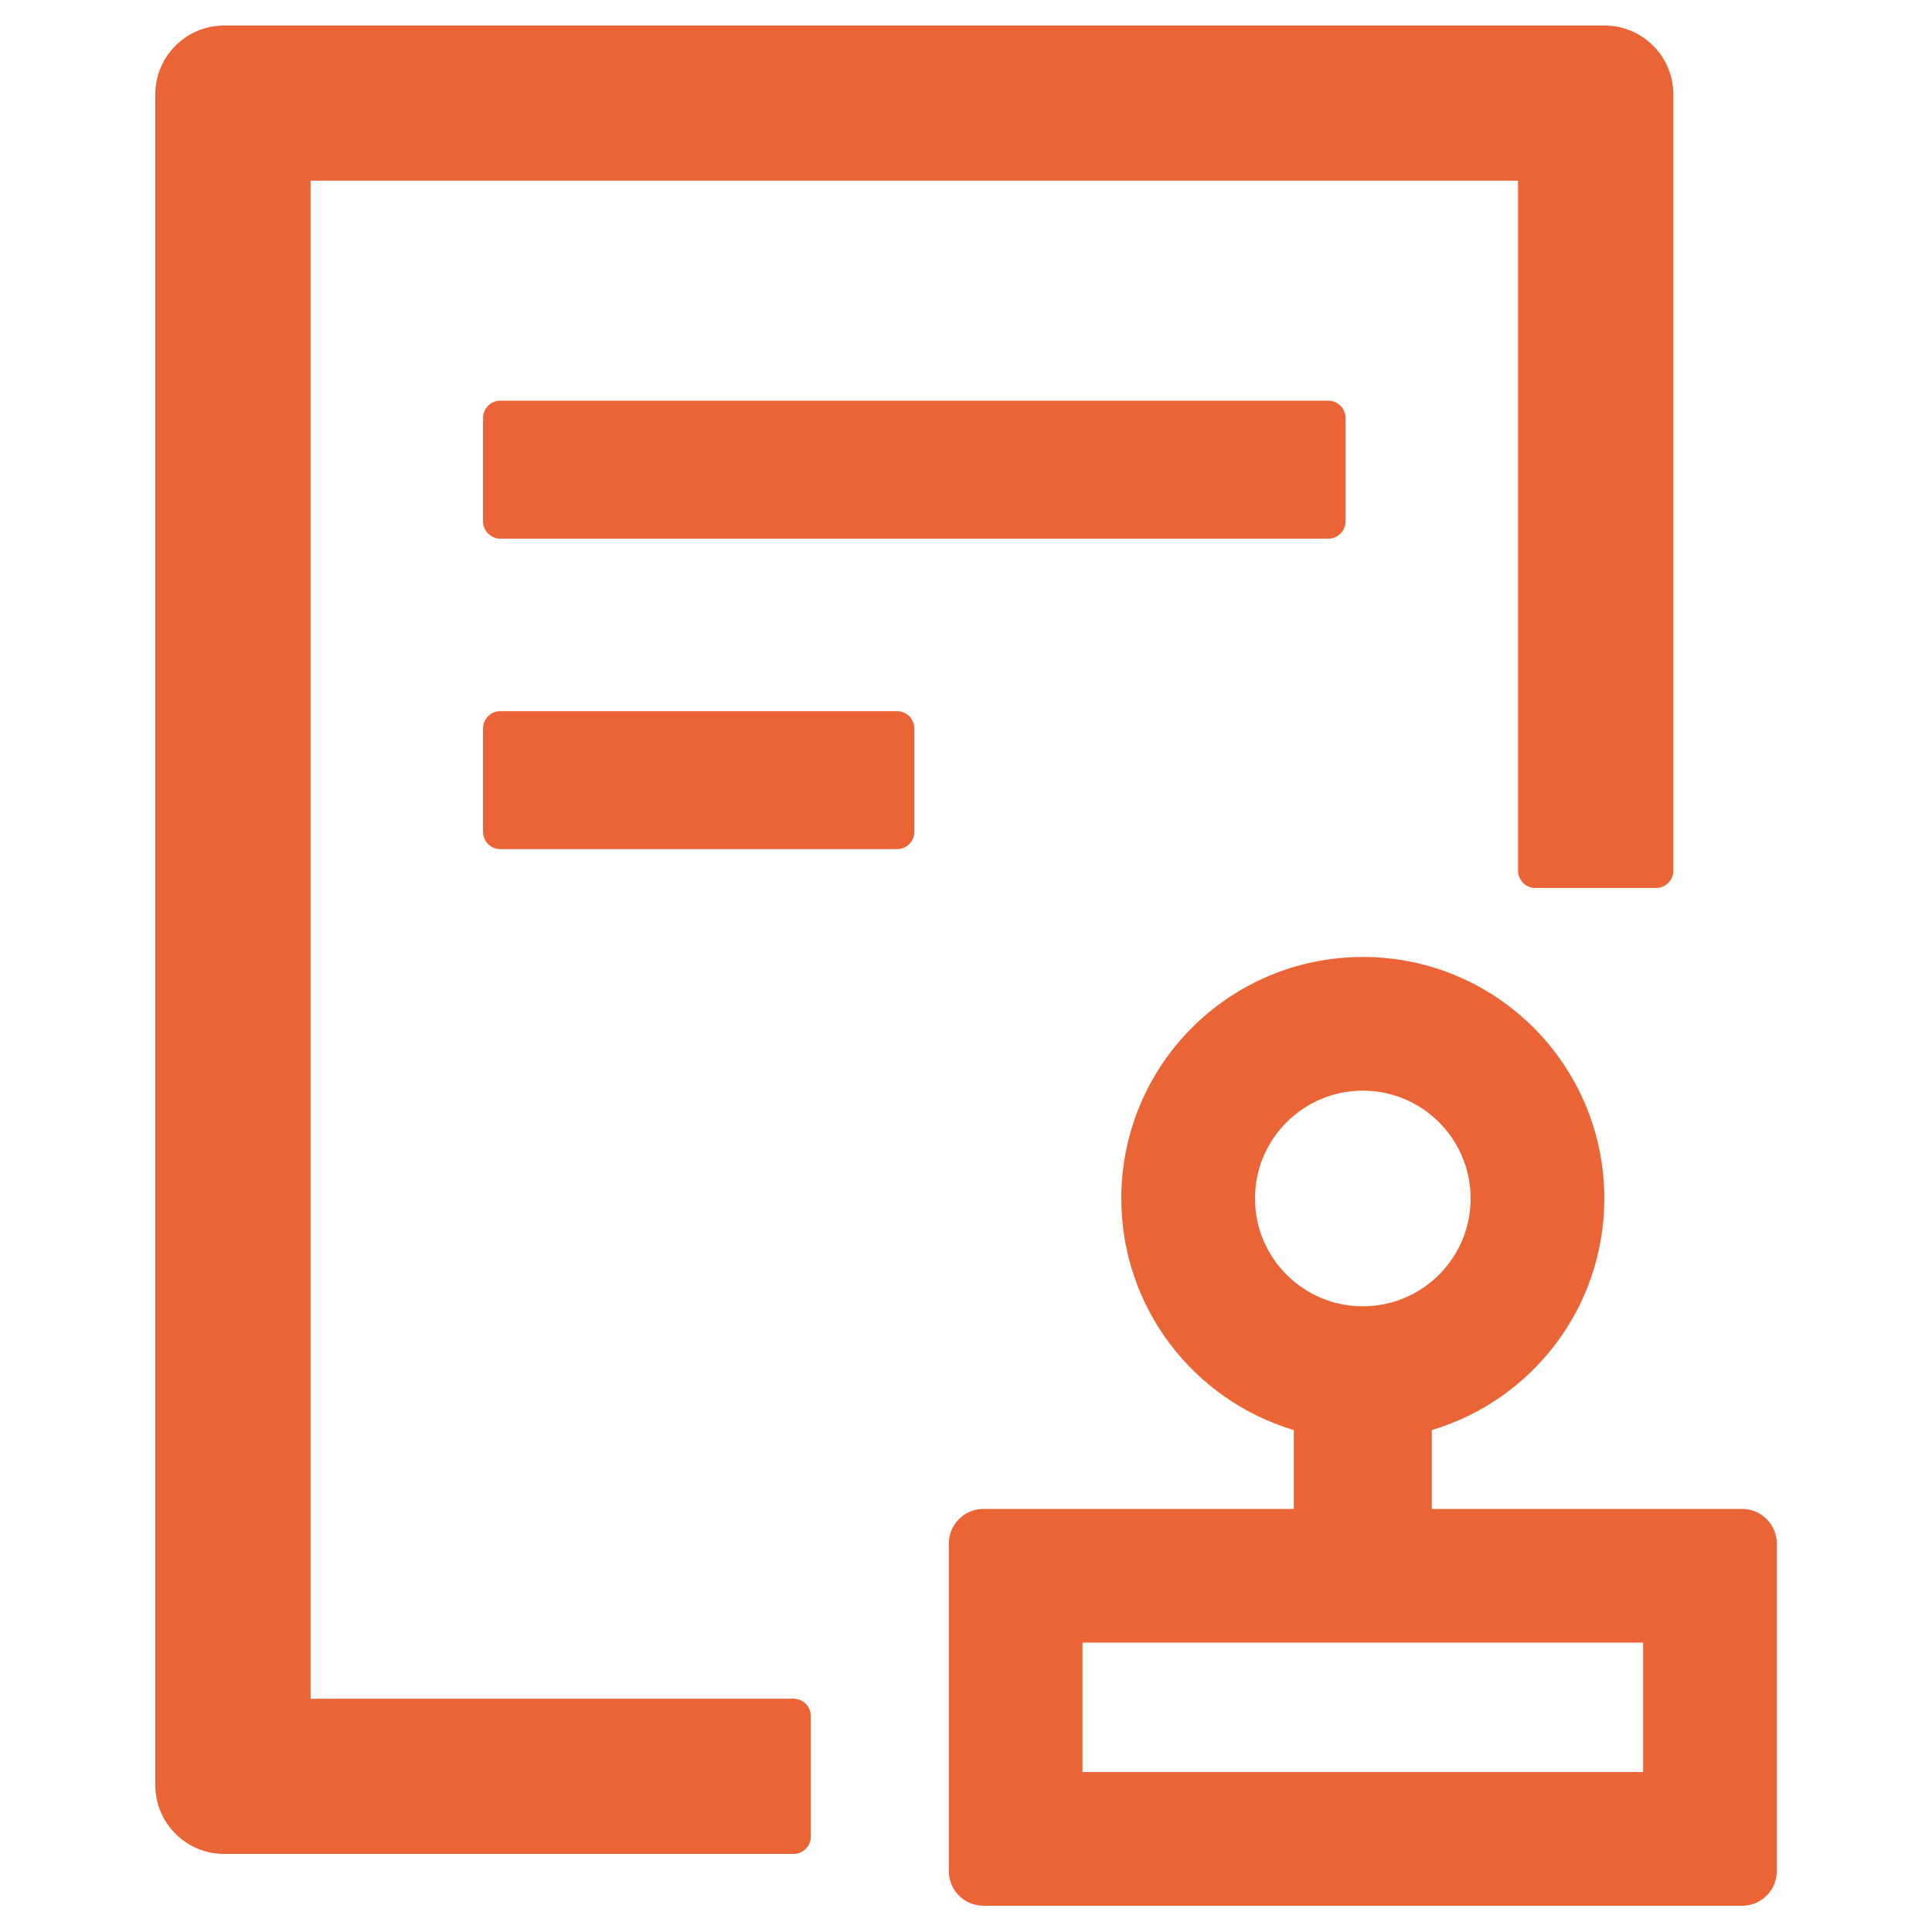
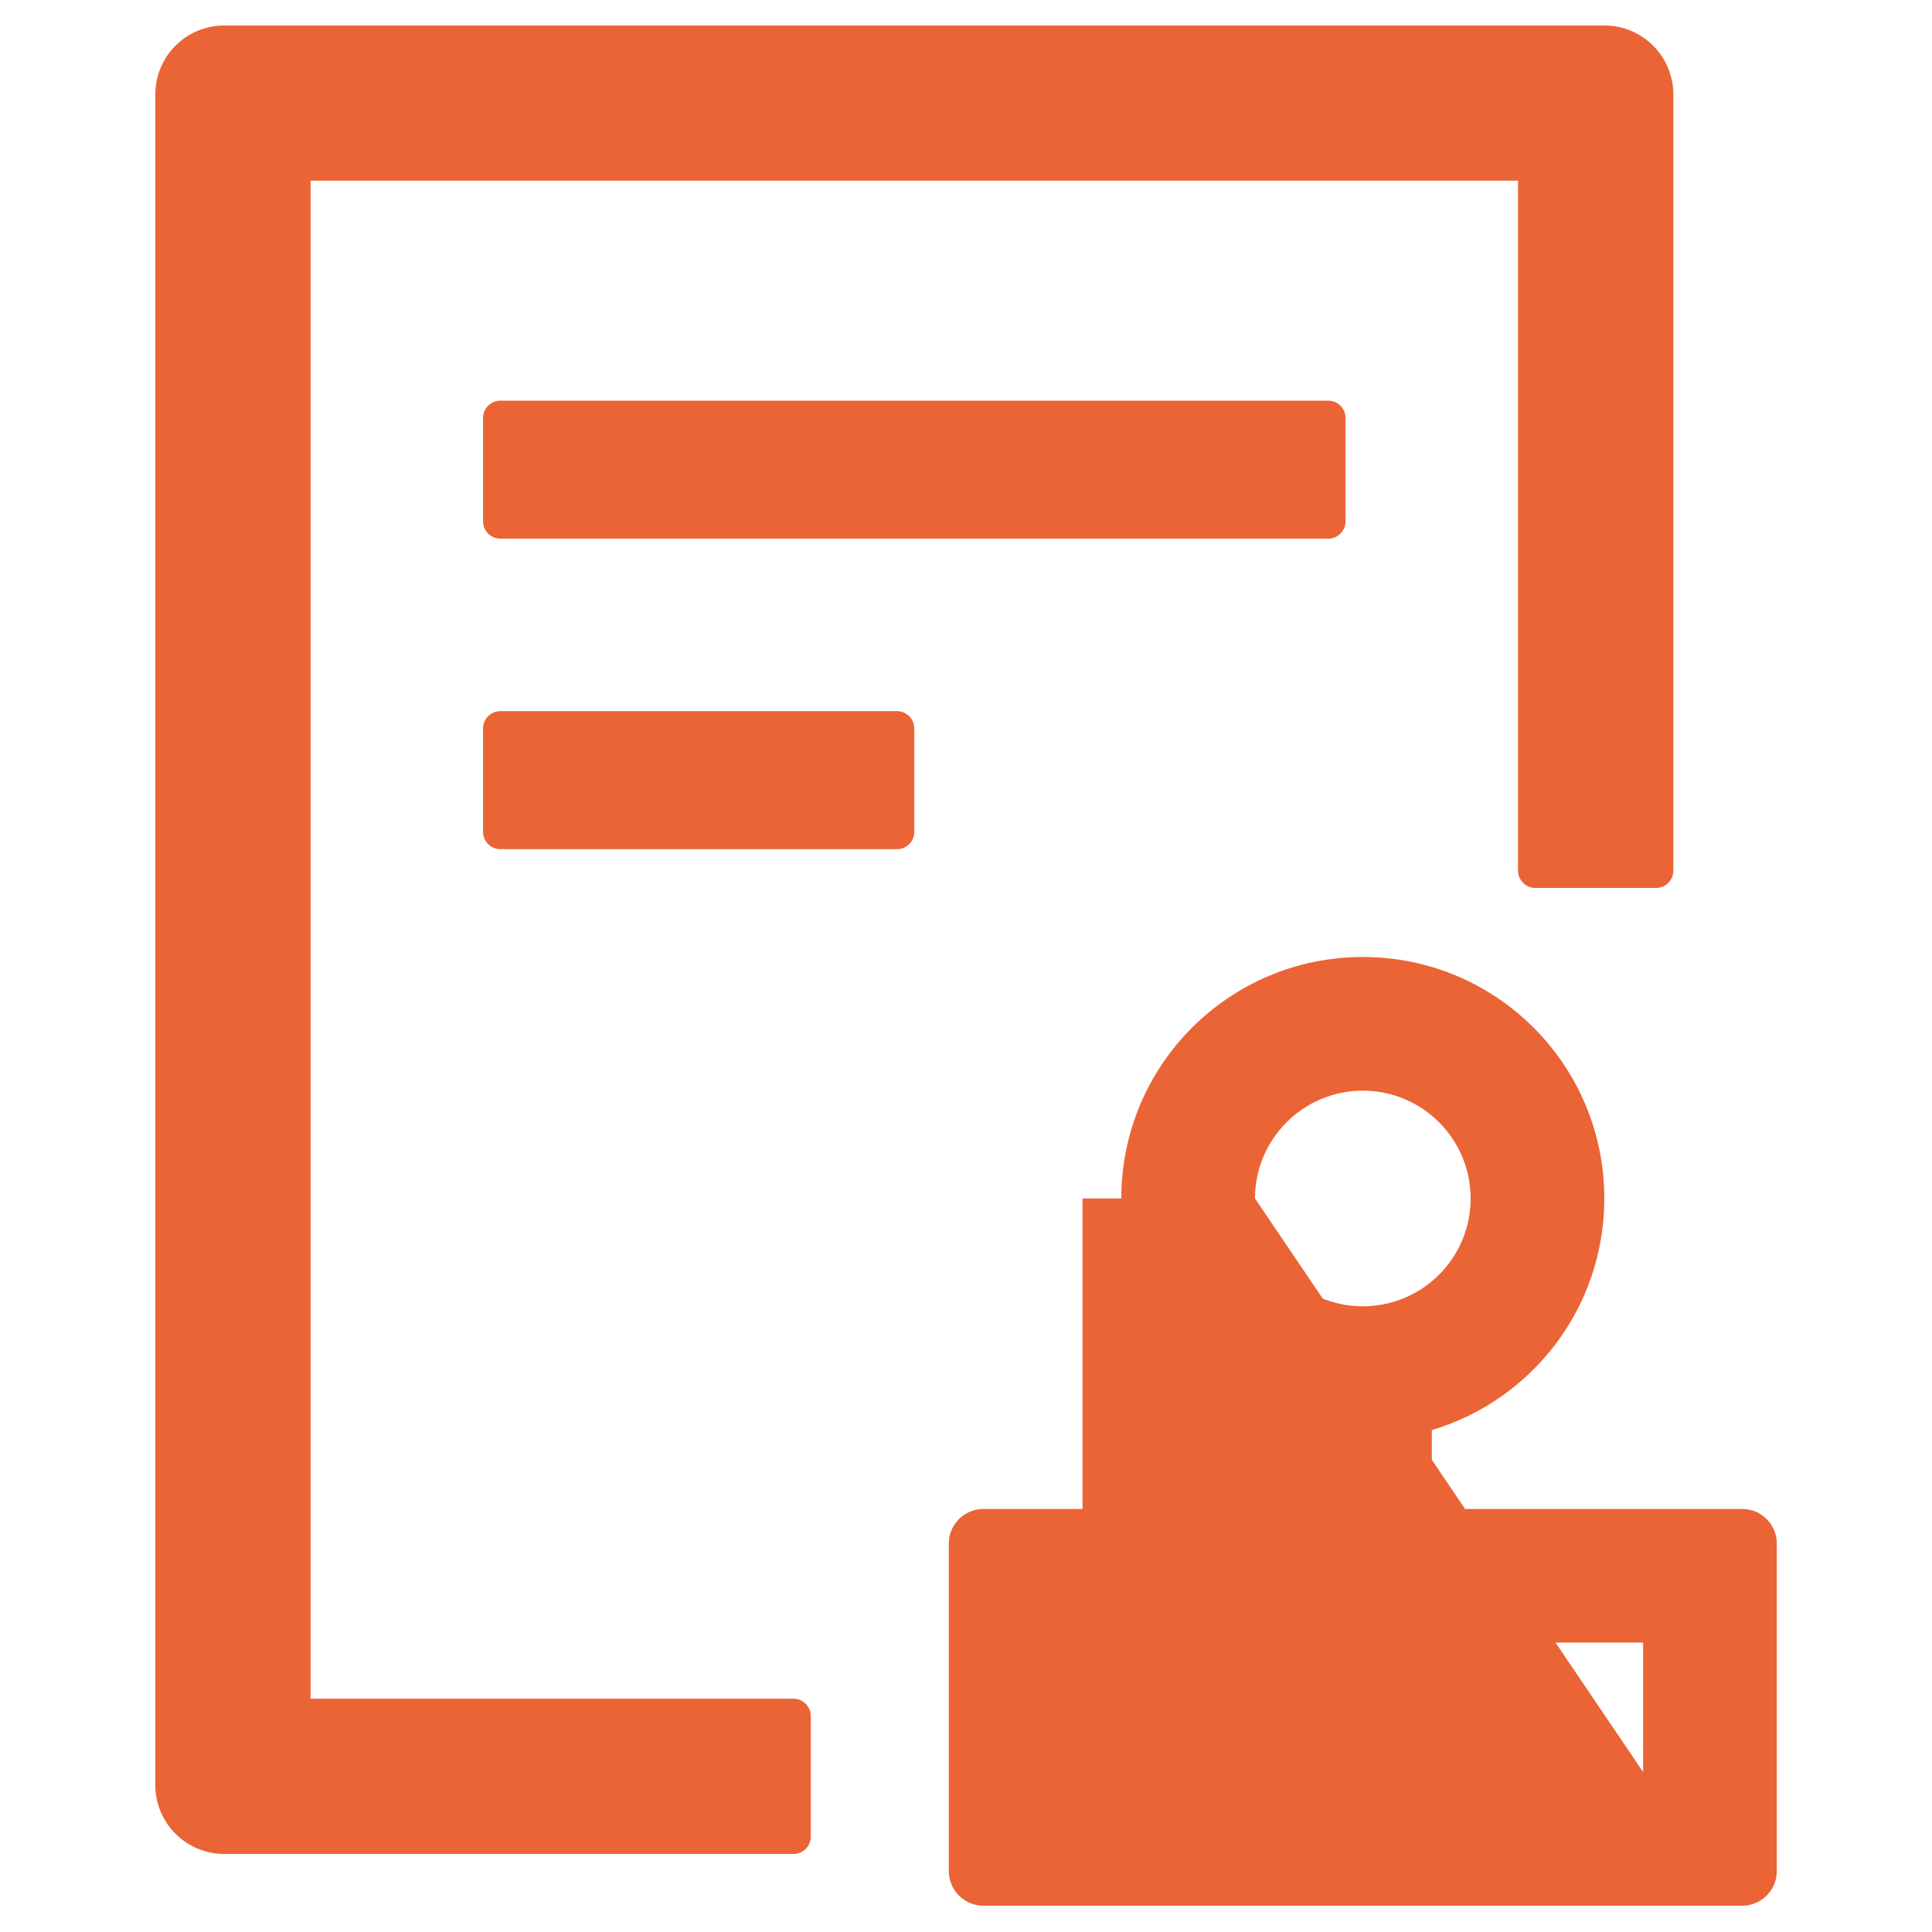
<svg xmlns="http://www.w3.org/2000/svg" width="36" height="36" viewBox="0 0 36 36" fill="none">
-   <path d="M9.322 7.466C9.146 7.466 9.001 7.61 9.001 7.787V9.716C9.001 9.892 9.146 10.037 9.322 10.037H24.751C24.928 10.037 25.072 9.892 25.072 9.716V7.787C25.072 7.61 24.928 7.466 24.751 7.466H9.322ZM16.715 13.251H9.322C9.146 13.251 9.001 13.396 9.001 13.573V15.501C9.001 15.678 9.146 15.823 9.322 15.823H16.715C16.892 15.823 17.037 15.678 17.037 15.501V13.573C17.037 13.396 16.892 13.251 16.715 13.251ZM14.787 31.653H5.787V3.367H28.287V16.225C28.287 16.401 28.431 16.546 28.608 16.546H30.858C31.035 16.546 31.18 16.401 31.18 16.225V1.76C31.18 1.049 30.605 0.475 29.894 0.475H4.18C3.468 0.475 2.894 1.049 2.894 1.76V33.26C2.894 33.971 3.468 34.546 4.18 34.546H14.787C14.963 34.546 15.108 34.401 15.108 34.225V31.975C15.108 31.798 14.963 31.653 14.787 31.653ZM32.465 28.117H26.68V26.647C28.54 26.093 29.894 24.373 29.894 22.332C29.894 19.845 27.881 17.832 25.394 17.832C22.907 17.832 20.894 19.845 20.894 22.332C20.894 24.369 22.248 26.093 24.108 26.647V28.117H18.322C17.969 28.117 17.68 28.407 17.68 28.76V34.867C17.68 35.221 17.969 35.51 18.322 35.51H32.465C32.819 35.51 33.108 35.221 33.108 34.867V28.76C33.108 28.407 32.819 28.117 32.465 28.117ZM23.385 22.332C23.385 21.223 24.285 20.323 25.394 20.323C26.503 20.323 27.403 21.223 27.403 22.332C27.403 23.441 26.503 24.341 25.394 24.341C24.285 24.341 23.385 23.441 23.385 22.332ZM30.617 33.019H20.171V30.608H30.617V33.019Z" fill="#EB6435" />
+   <path d="M9.322 7.466C9.146 7.466 9.001 7.61 9.001 7.787V9.716C9.001 9.892 9.146 10.037 9.322 10.037H24.751C24.928 10.037 25.072 9.892 25.072 9.716V7.787C25.072 7.61 24.928 7.466 24.751 7.466H9.322ZM16.715 13.251H9.322C9.146 13.251 9.001 13.396 9.001 13.573V15.501C9.001 15.678 9.146 15.823 9.322 15.823H16.715C16.892 15.823 17.037 15.678 17.037 15.501V13.573C17.037 13.396 16.892 13.251 16.715 13.251ZM14.787 31.653H5.787V3.367H28.287V16.225C28.287 16.401 28.431 16.546 28.608 16.546H30.858C31.035 16.546 31.18 16.401 31.18 16.225V1.76C31.18 1.049 30.605 0.475 29.894 0.475H4.18C3.468 0.475 2.894 1.049 2.894 1.76V33.26C2.894 33.971 3.468 34.546 4.18 34.546H14.787C14.963 34.546 15.108 34.401 15.108 34.225V31.975C15.108 31.798 14.963 31.653 14.787 31.653ZM32.465 28.117H26.68V26.647C28.54 26.093 29.894 24.373 29.894 22.332C29.894 19.845 27.881 17.832 25.394 17.832C22.907 17.832 20.894 19.845 20.894 22.332C20.894 24.369 22.248 26.093 24.108 26.647V28.117H18.322C17.969 28.117 17.68 28.407 17.68 28.76V34.867C17.68 35.221 17.969 35.51 18.322 35.51H32.465C32.819 35.51 33.108 35.221 33.108 34.867V28.76C33.108 28.407 32.819 28.117 32.465 28.117ZM23.385 22.332C23.385 21.223 24.285 20.323 25.394 20.323C26.503 20.323 27.403 21.223 27.403 22.332C27.403 23.441 26.503 24.341 25.394 24.341C24.285 24.341 23.385 23.441 23.385 22.332ZH20.171V30.608H30.617V33.019Z" fill="#EB6435" />
</svg>